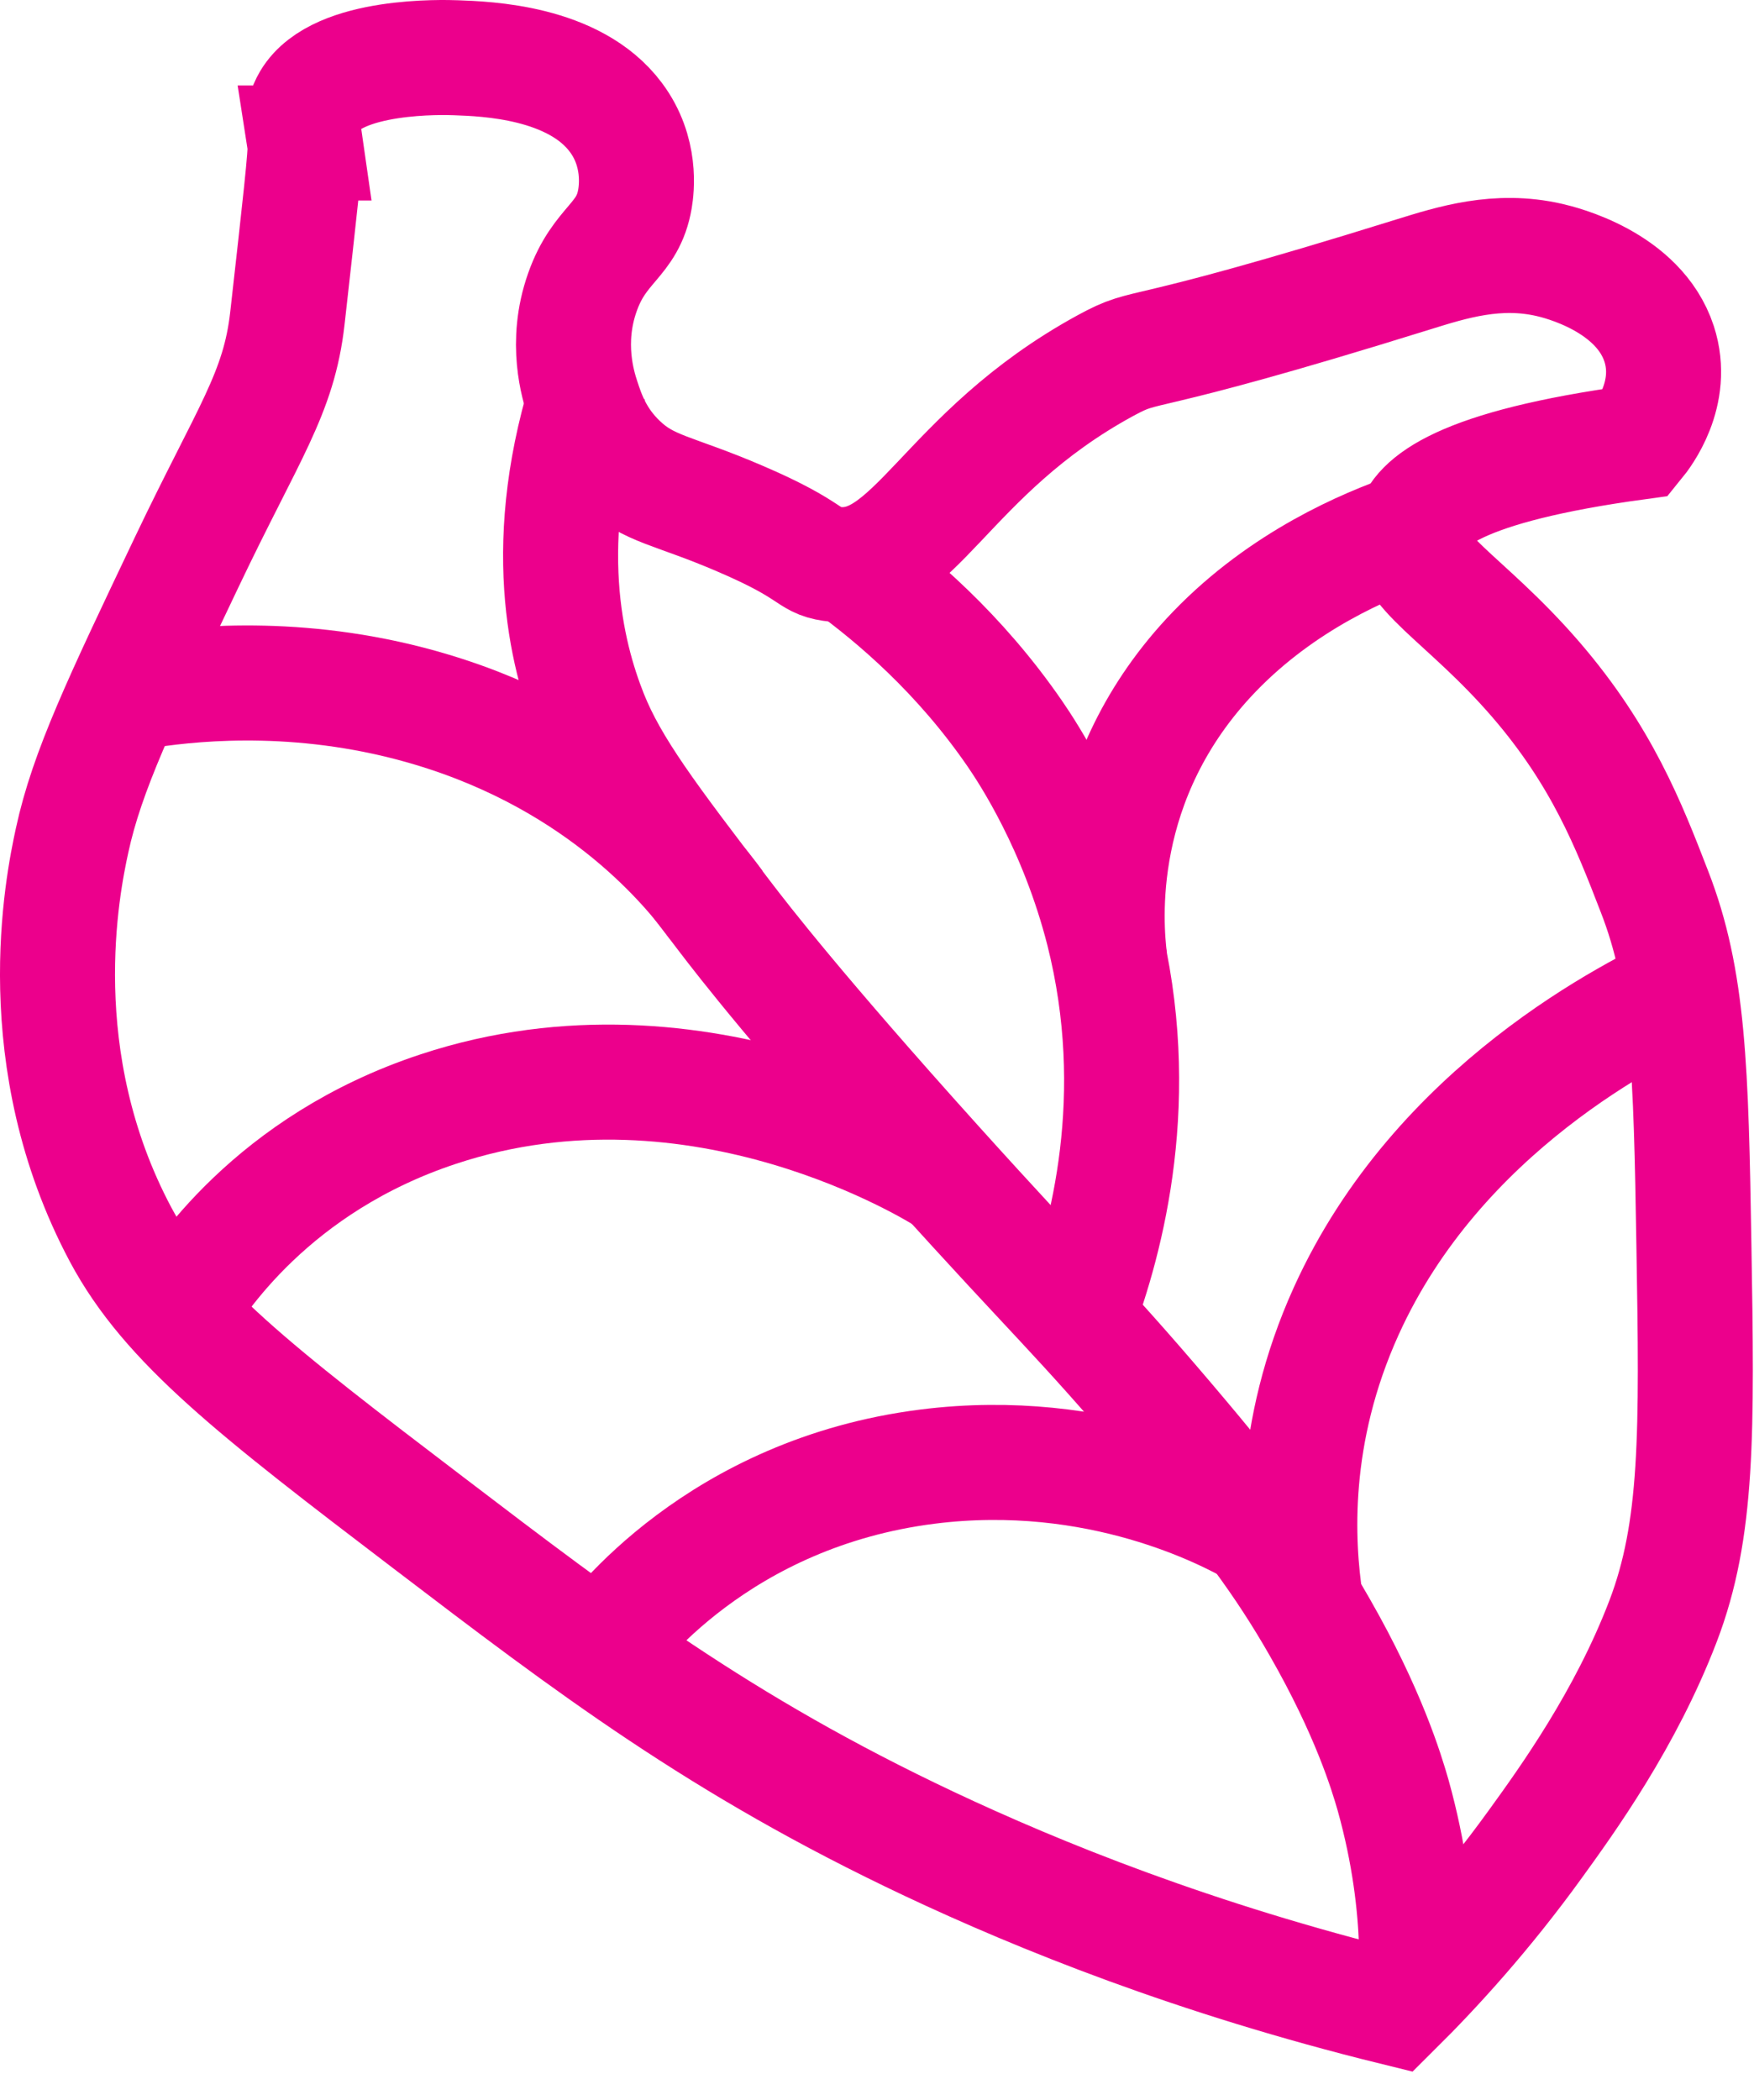
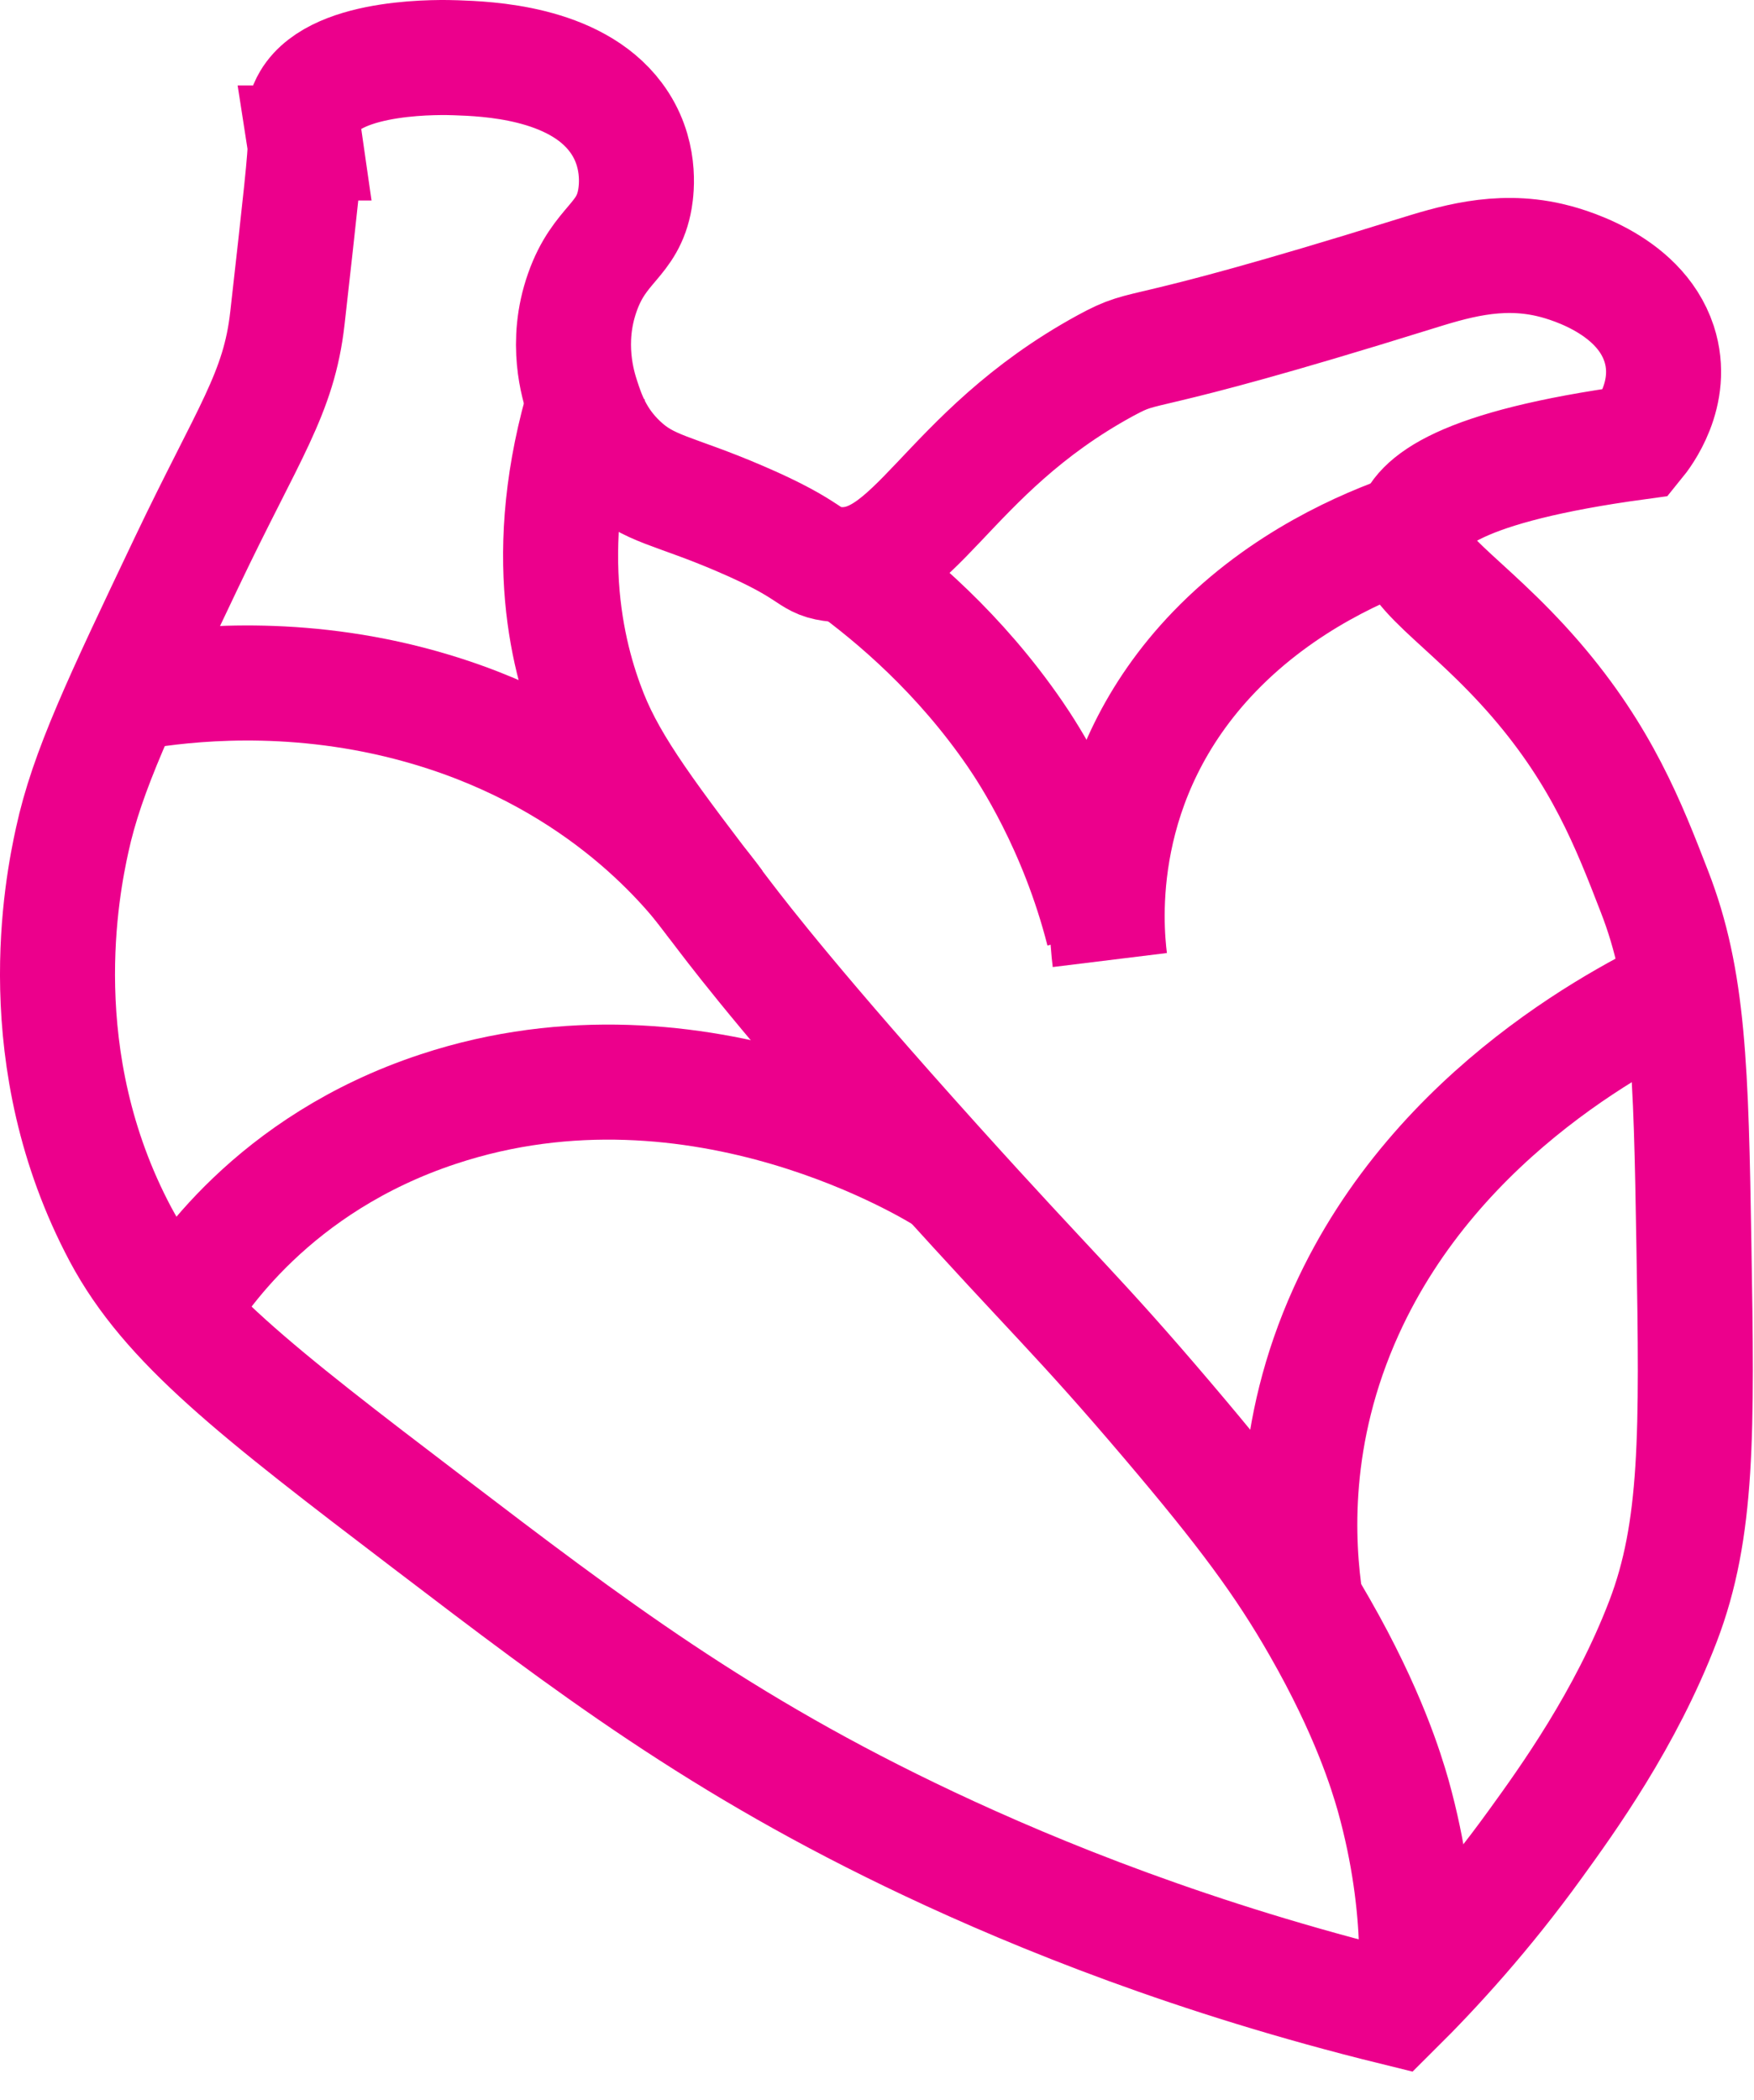
<svg xmlns="http://www.w3.org/2000/svg" width="61" height="73" viewBox="0 0 61 73" fill="none">
  <path d="M10.605 4.97C10.651 5.261 10.429 7.195 9.995 11.062C9.699 13.694 8.646 15.022 6.483 19.564C4.182 24.398 3.027 26.815 2.509 29.209C2.167 30.774 0.948 36.813 4.191 42.913C5.836 45.998 8.877 48.354 14.893 52.934C20.493 57.201 25.04 60.669 32.313 64.099C36.121 65.894 41.555 68.097 48.514 69.808C49.891 68.442 51.647 66.531 53.402 64.099C54.502 62.58 56.535 59.764 57.838 56.357C59.049 53.188 59.021 49.842 58.91 43.289C58.809 37.182 58.735 34.059 57.533 30.982C56.646 28.688 55.713 26.293 53.412 23.623C50.926 20.746 48.782 19.787 49.096 18.421C49.318 17.469 50.741 16.219 56.933 15.375C57.127 15.137 58.264 13.687 57.7 11.952C56.988 9.781 54.253 9.121 53.883 9.037C52.072 8.622 50.501 9.121 49.142 9.543C39.06 12.681 40.067 11.83 38.44 12.712C32.812 15.781 31.777 20.017 28.912 19.602C28.081 19.48 28.33 19.142 25.752 18.037C23.423 17.032 22.564 17.032 21.575 16.088C20.724 15.283 20.438 14.415 20.253 13.848C20.114 13.418 19.634 11.914 20.253 10.165C20.854 8.453 21.833 8.384 22.083 6.911C22.138 6.581 22.314 5.277 21.418 4.08C19.976 2.146 16.908 2.046 15.863 2.008C15.457 1.993 11.742 1.87 10.771 3.489C10.439 4.041 10.559 4.586 10.614 4.97H10.605Z" stroke="#EC008C" stroke-width="4" stroke-miterlimit="10" />
  <path d="M49.262 67.567C49.216 66.239 49.022 64.459 48.449 62.41C48.218 61.605 47.59 59.525 45.898 56.571C44.632 54.354 43.283 52.535 40.603 49.382C37.48 45.706 36.648 45.038 32.554 40.496C27.776 35.194 25.844 32.693 25.216 31.871C22.582 28.426 21.27 26.7 20.531 24.851C19.699 22.756 18.692 18.827 20.531 13.264" stroke="#EC008C" stroke-width="4" stroke-miterlimit="10" />
  <path d="M5.152 23.999C6.945 23.731 10.725 23.378 15.031 24.674C21.011 26.47 24.014 30.238 24.901 31.45" stroke="#EC008C" stroke-width="4" stroke-miterlimit="10" />
-   <path d="M29.485 19.618C31.093 20.784 33.376 22.71 35.307 25.526C35.742 26.163 37.433 28.71 38.366 32.378C39.808 38.094 38.514 43.021 37.461 45.821" stroke="#EC008C" stroke-width="4" stroke-miterlimit="10" />
+   <path d="M29.485 19.618C31.093 20.784 33.376 22.71 35.307 25.526C35.742 26.163 37.433 28.71 38.366 32.378" stroke="#EC008C" stroke-width="4" stroke-miterlimit="10" />
  <path d="M49.077 18.42C47.479 18.973 44.623 20.178 42.239 22.648C37.978 27.068 38.45 32.178 38.597 33.375" stroke="#EC008C" stroke-width="4" stroke-miterlimit="10" />
  <path d="M58.846 34.235C56.794 35.172 50.011 38.54 46.823 45.569C44.882 49.842 45.095 53.641 45.409 55.712" stroke="#EC008C" stroke-width="4" stroke-miterlimit="10" />
-   <path d="M20.881 57.393C21.371 56.71 24.984 51.906 32.257 50.986C38.209 50.234 42.654 52.597 43.68 53.18" stroke="#EC008C" stroke-width="4" stroke-miterlimit="10" />
  <path d="M6.169 45.661C6.862 44.502 9.477 40.458 15.244 38.556C24.356 35.54 32.627 40.742 33.016 41.003" stroke="#EC008C" stroke-width="4" stroke-miterlimit="10" />
</svg>